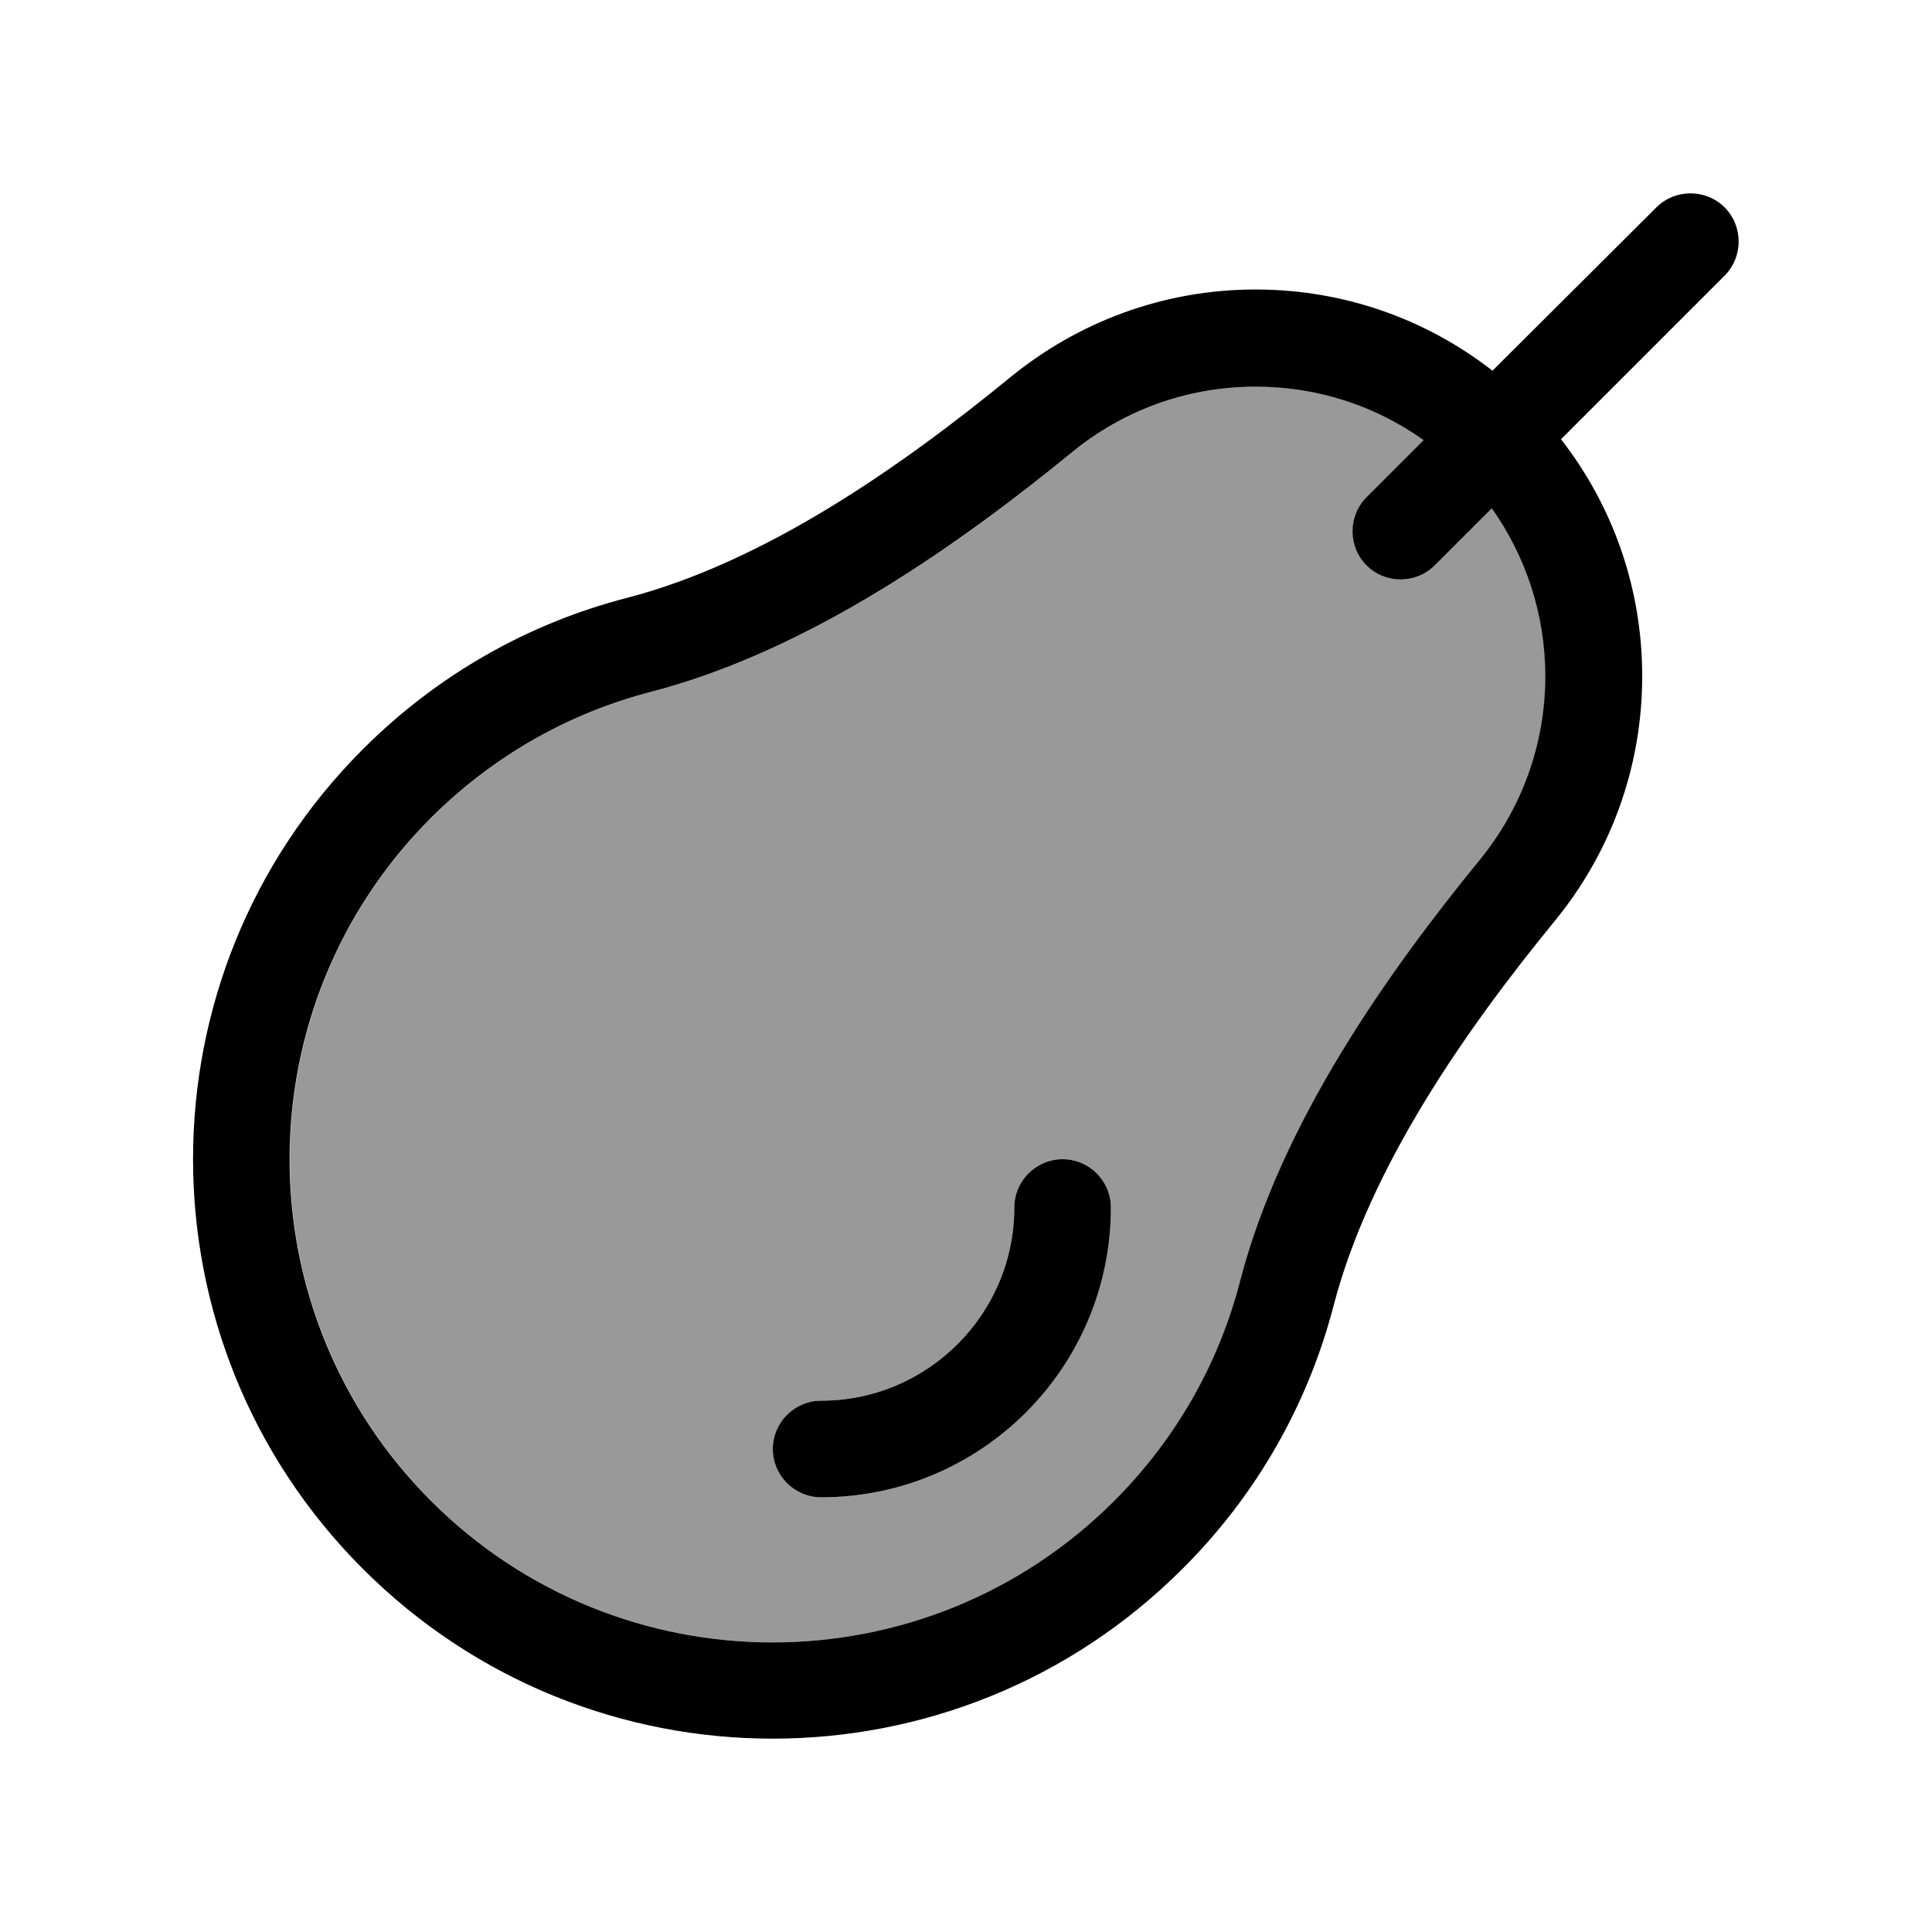
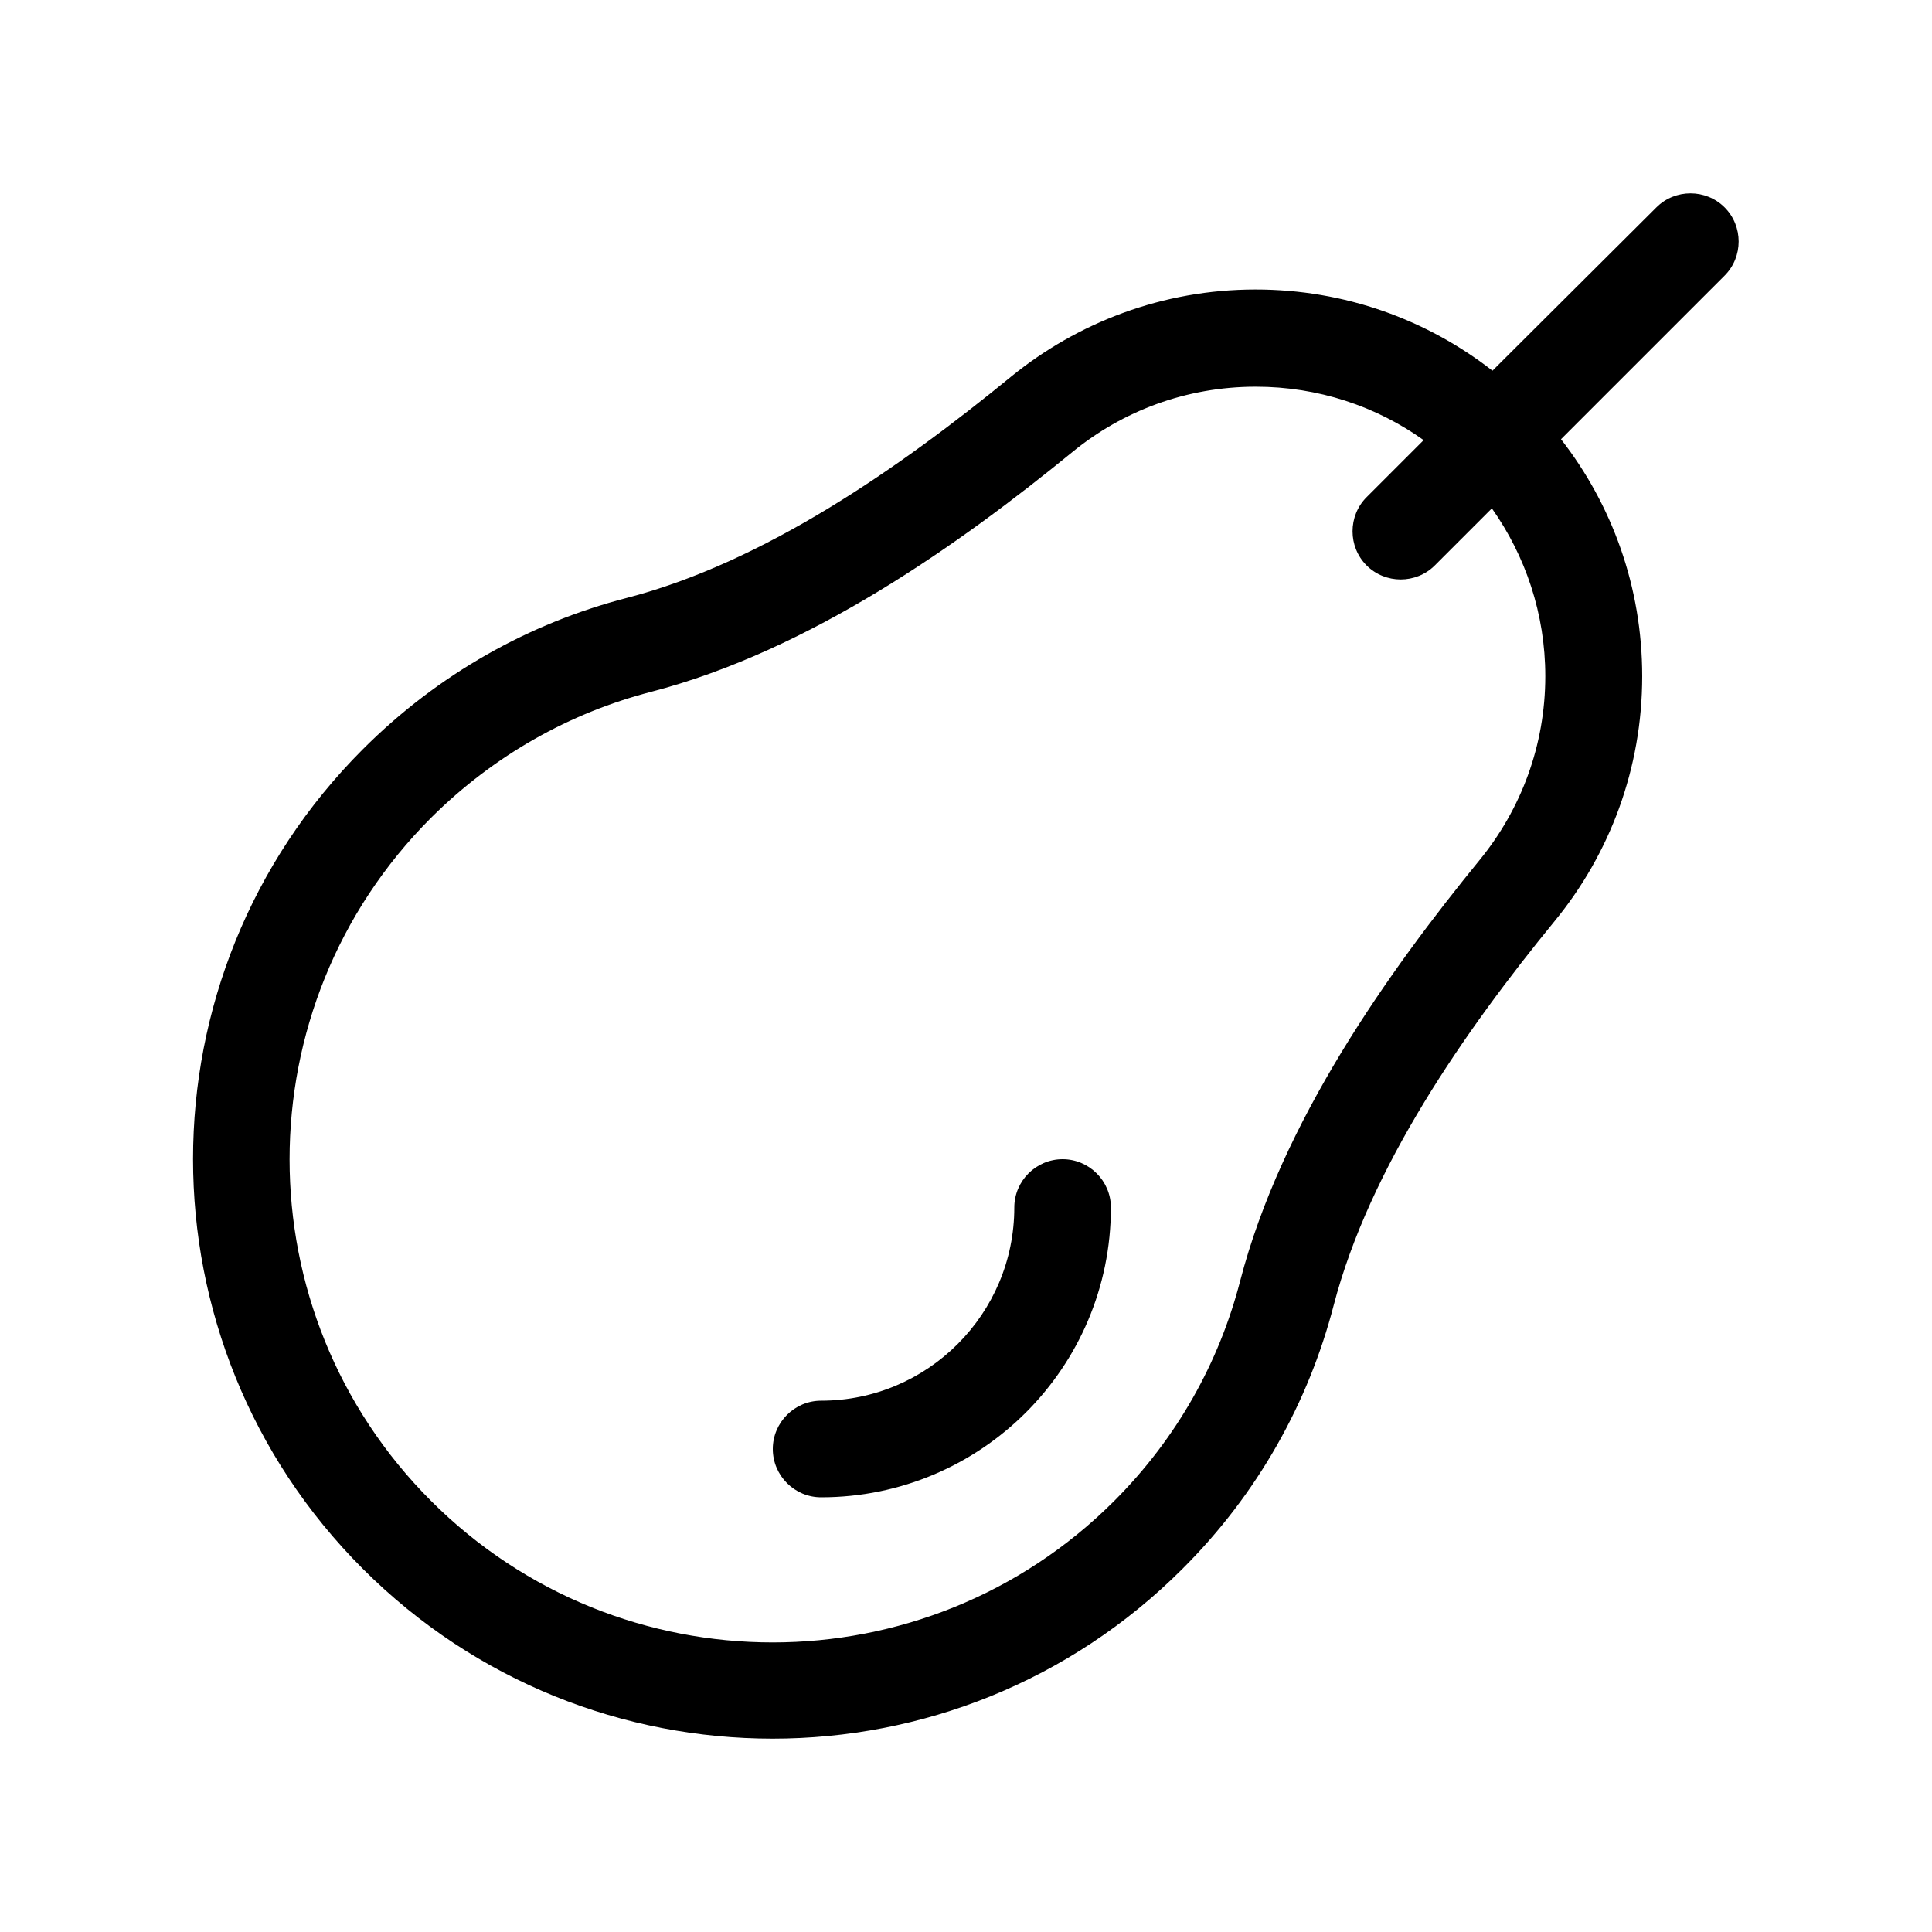
<svg xmlns="http://www.w3.org/2000/svg" viewBox="0 0 640 640">
-   <path opacity=".4" fill="currentColor" d="M142.9 270.9C80.4 333.4 80.4 434.7 142.9 497.2C205.4 559.7 306.7 559.7 369.2 497.2C390.1 476.3 404 451.1 410.9 424.4C424.6 371.6 460.1 321.8 490.4 284.7C503.9 268.1 512 247 512 224C512 203.3 505.4 184.1 494.3 168.4L475.4 187.3C469.2 193.5 459 193.5 452.8 187.3C446.6 181.1 446.6 170.9 452.8 164.7L471.7 145.8C456 134.6 436.8 128.1 416.1 128.1C393 128.1 371.9 136.2 355.4 149.7C318.3 180 268.5 215.5 215.7 229.2C189.1 236.1 163.9 250 142.9 270.9zM256 480C256 471.2 263.2 464 272 464C307.3 464 336 435.3 336 400C336 391.2 343.2 384 352 384C360.8 384 368 391.2 368 400C368 453 325 496 272 496C263.2 496 256 488.8 256 480z" />
  <path fill="currentColor" d="M571.3 68.7C577.5 74.9 577.5 85.1 571.3 91.3L517.1 145.5C534 167.2 544 194.4 544 224C544 254.7 533.2 282.9 515.1 305C485.2 341.5 453.7 386.8 441.8 432.4C433.5 464.4 416.8 494.7 391.7 519.7C316.7 594.7 195.2 594.7 120.2 519.7C45.2 444.7 45.2 323.2 120.2 248.2C145.3 223.1 175.5 206.4 207.5 198.1C253.2 186.3 298.4 154.7 334.9 124.8C357 106.8 385.2 95.9 415.9 95.9C445.5 95.9 472.7 105.9 494.4 122.8L548.7 68.7C554.9 62.5 565.1 62.5 571.3 68.7zM452.7 164.7L471.6 145.8C455.9 134.6 436.7 128.1 416 128.1C392.9 128.1 371.8 136.2 355.3 149.7C318.2 180 268.4 215.5 215.6 229.2C189 236.1 163.8 250 142.8 270.9C80.3 333.4 80.3 434.7 142.8 497.2C205.3 559.7 306.6 559.7 369.1 497.2C390 476.3 403.9 451.1 410.8 424.4C424.5 371.6 460 321.8 490.3 284.7C503.8 268.1 511.9 247 511.9 224C511.9 203.3 505.3 184.1 494.2 168.4L475.3 187.3C469.1 193.5 458.9 193.5 452.7 187.3C446.5 181.1 446.5 170.9 452.7 164.7zM368 400C368 453 325 496 272 496C263.2 496 256 488.8 256 480C256 471.2 263.2 464 272 464C307.3 464 336 435.3 336 400C336 391.2 343.2 384 352 384C360.8 384 368 391.2 368 400z" />
</svg>